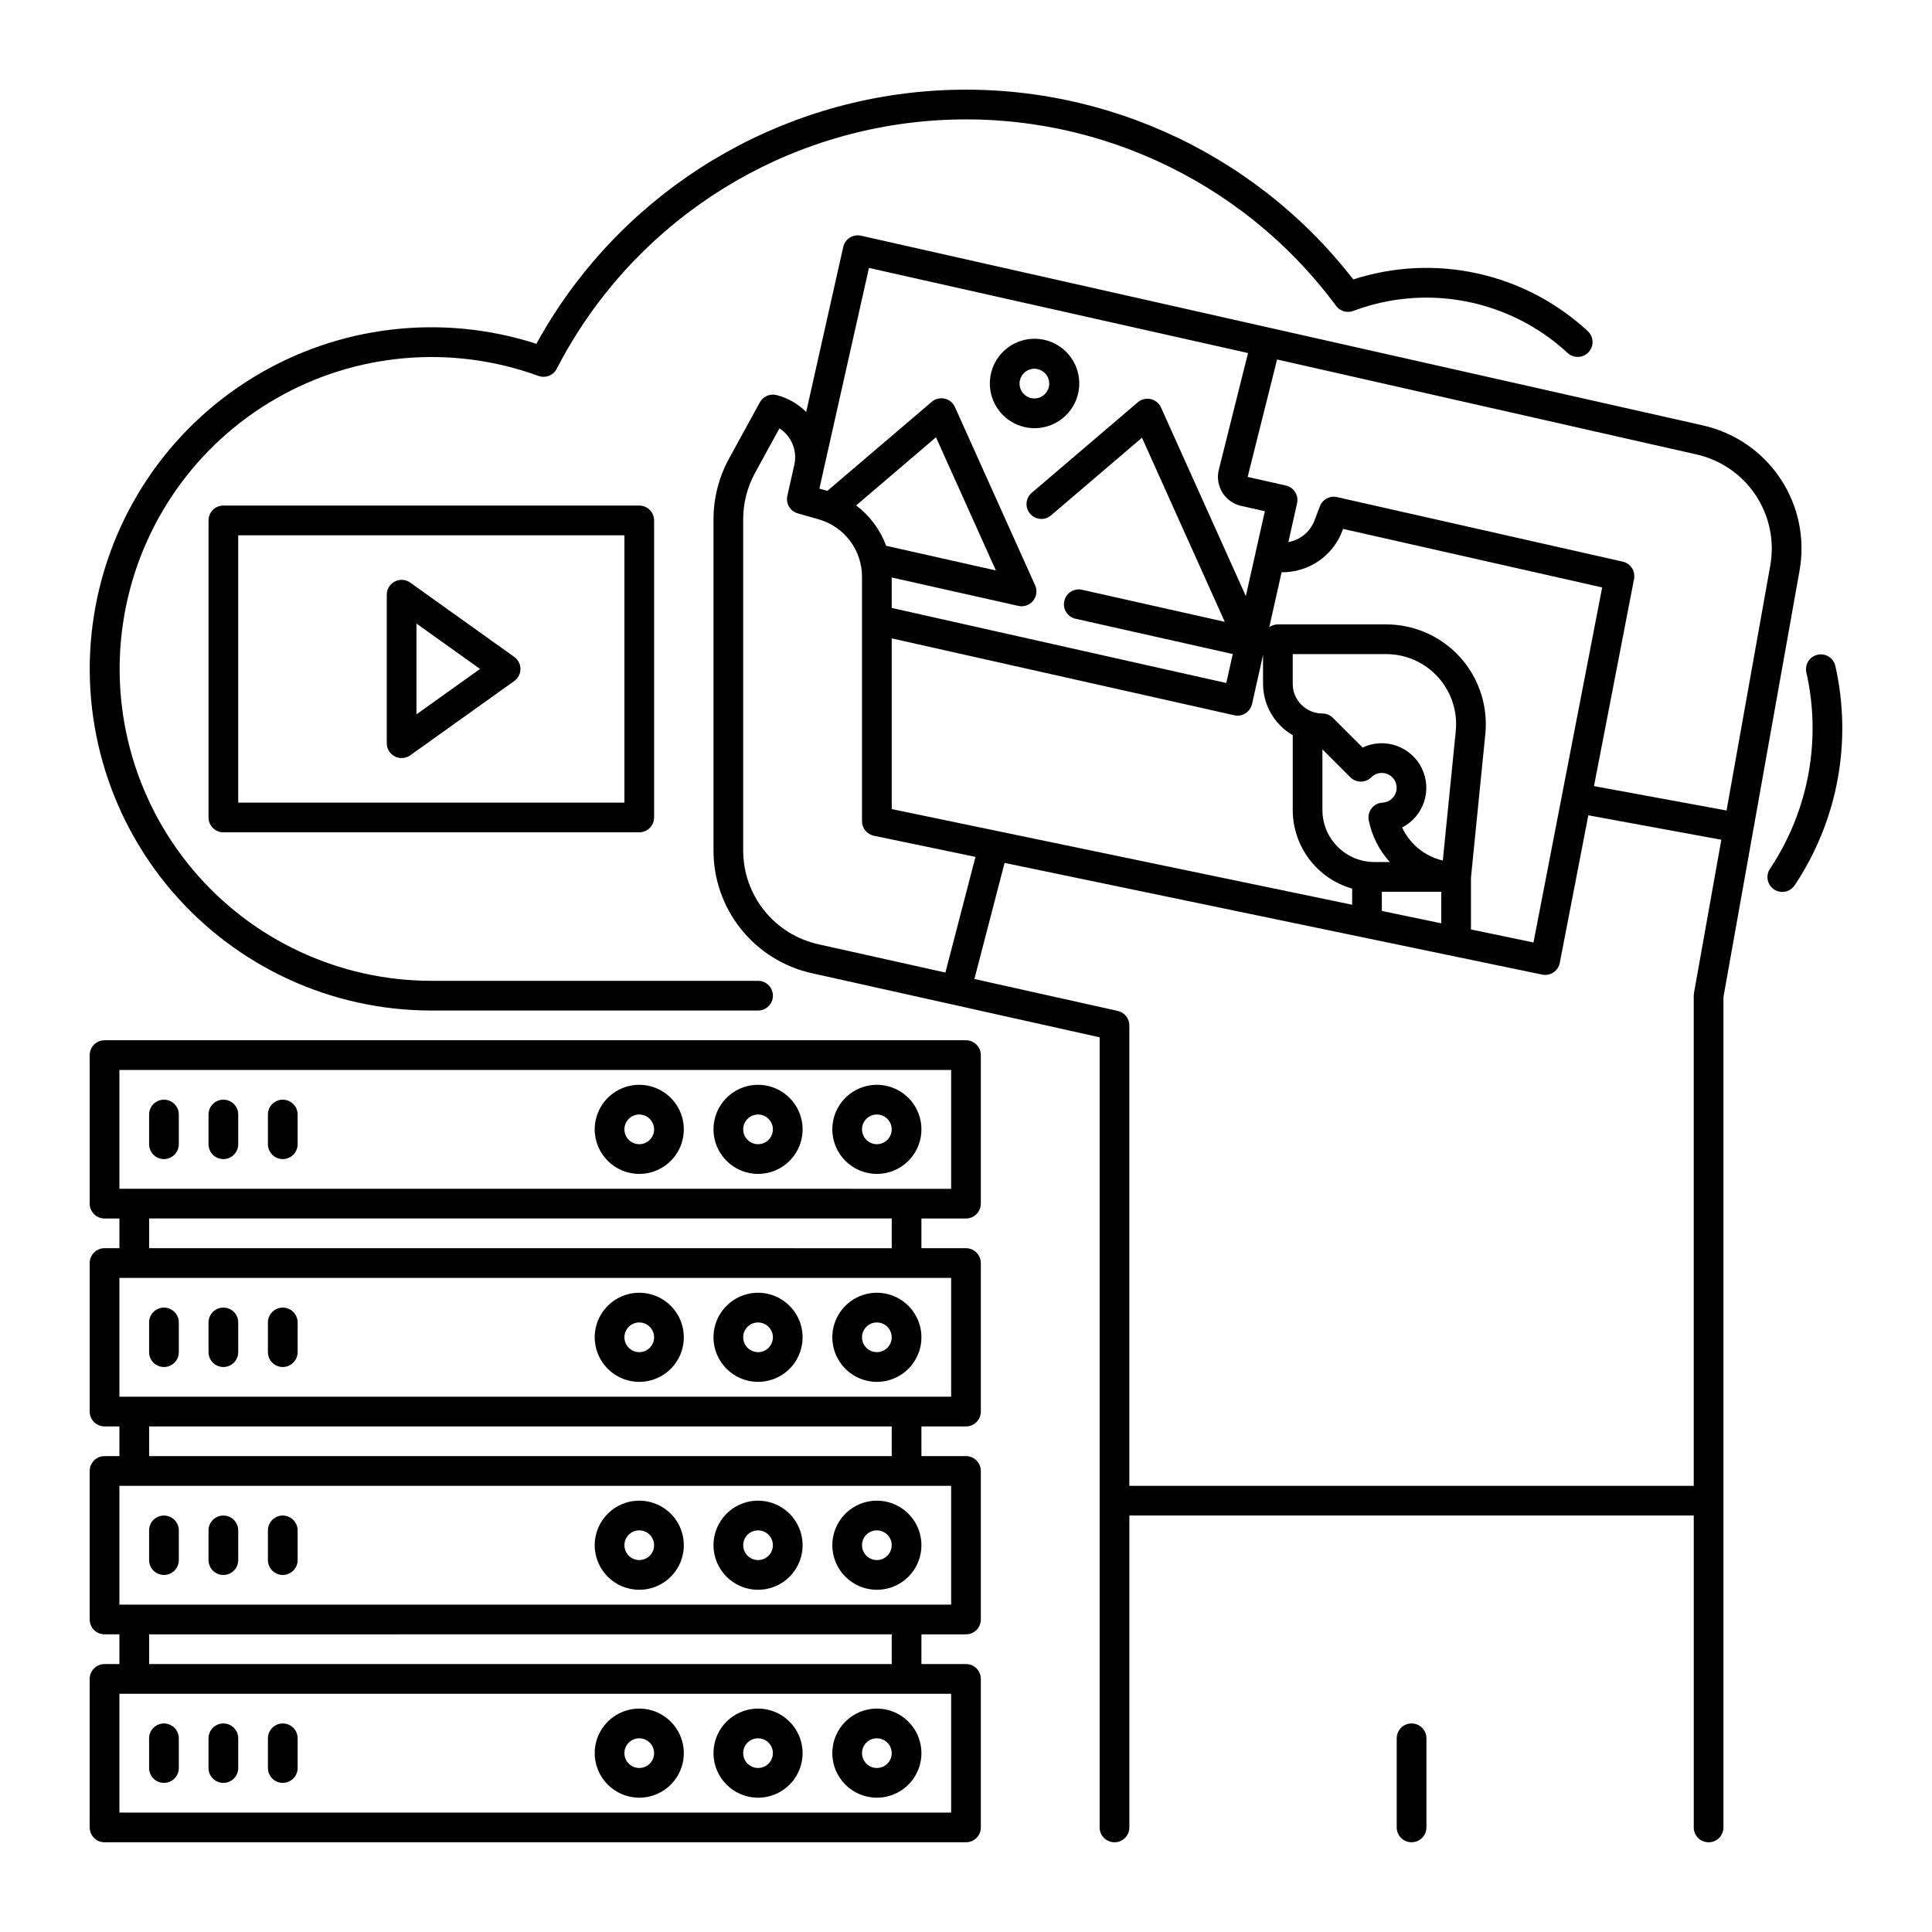
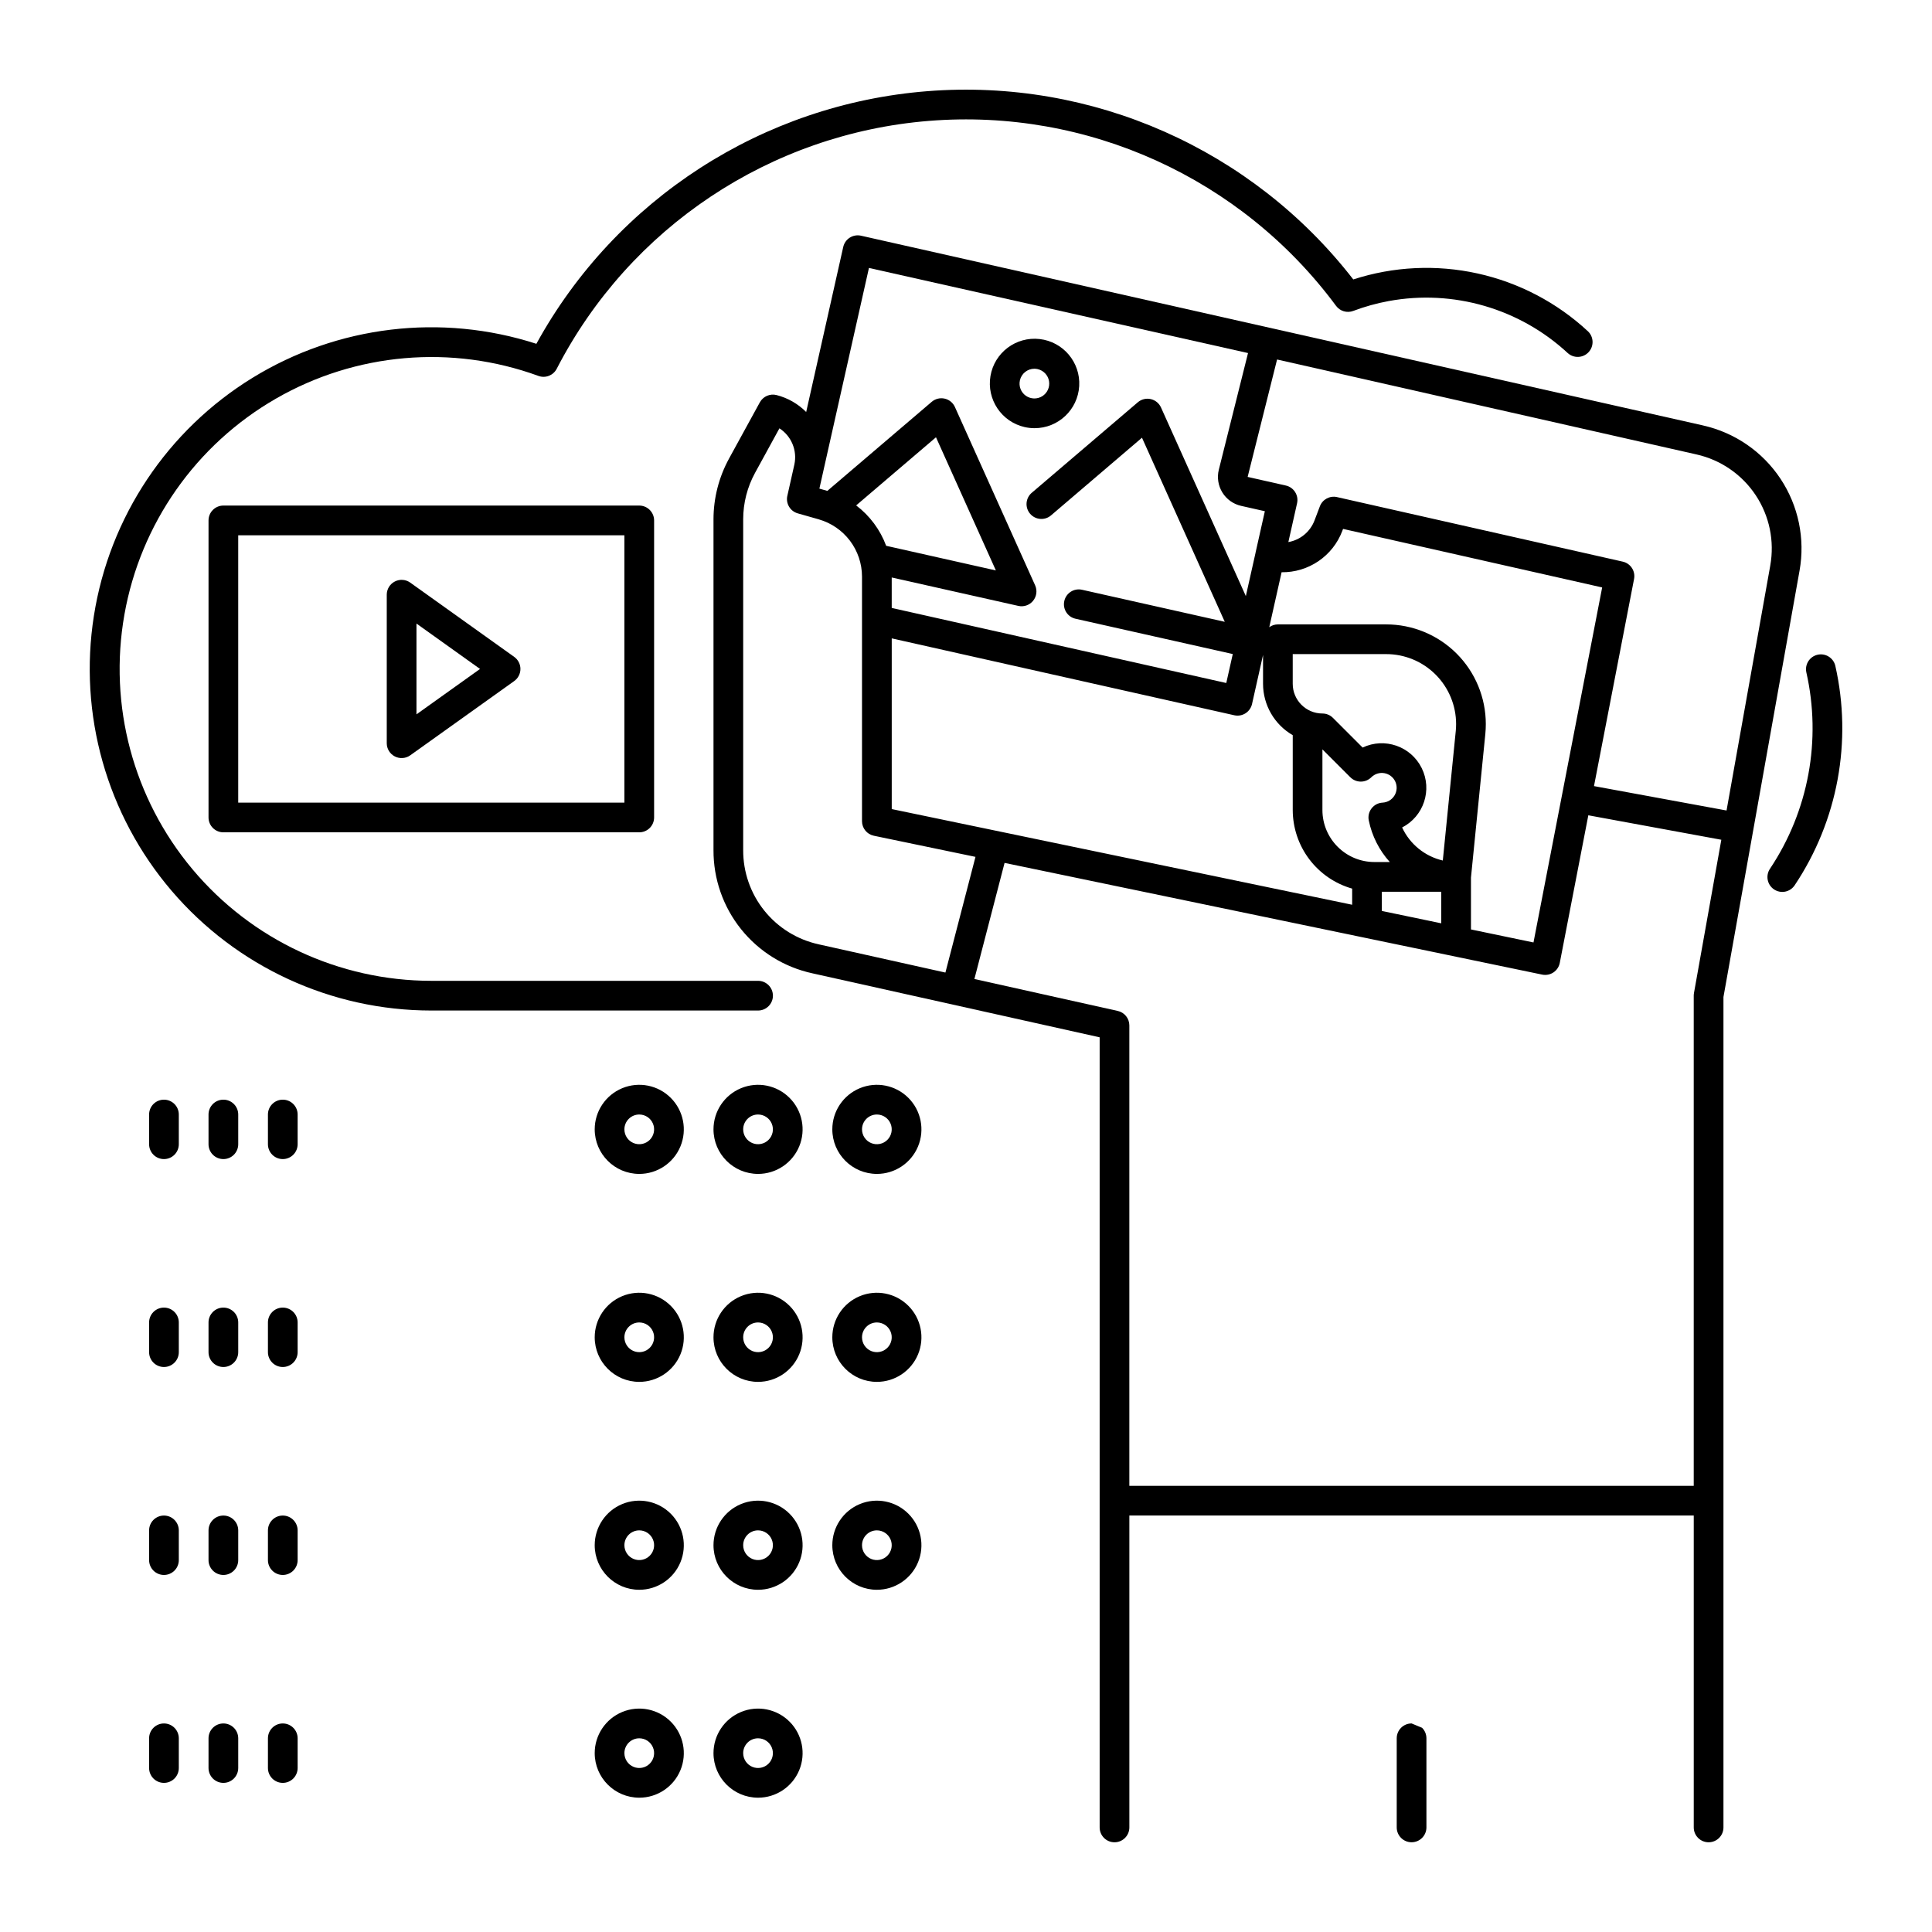
<svg xmlns="http://www.w3.org/2000/svg" fill="#000000" width="800px" height="800px" version="1.1" viewBox="144 144 512 512">
  <g>
    <path d="m258.3 411.8h86.594c2.172 0 3.938-1.762 3.938-3.934 0-2.176-1.766-3.938-3.938-3.938h-86.594c-24.43-0.016-47.605-10.844-63.297-29.57-15.691-18.727-22.293-43.438-18.031-67.496 4.258-24.059 18.945-45 40.113-57.199 21.168-12.203 46.648-14.414 69.602-6.043 1.859 0.684 3.938-0.125 4.848-1.887 19.324-37.465 56.617-62.305 98.637-65.695 42.02-3.394 82.816 15.141 107.9 49.02 1.047 1.414 2.906 1.961 4.555 1.34 3.043-1.148 6.188-2.023 9.387-2.613 17.105-3.148 34.695 1.961 47.453 13.781 1.598 1.449 4.062 1.34 5.527-0.238 1.469-1.582 1.391-4.047-0.172-5.531-8.207-7.617-18.297-12.906-29.227-15.32-10.934-2.418-22.312-1.871-32.961 1.578-26.812-34.574-69.23-53.324-112.85-49.891-43.613 3.438-82.57 28.602-103.64 66.949-25.188-8.137-52.676-4.84-75.227 9.016-22.555 13.859-37.91 36.895-42.031 63.043-4.121 26.148 3.406 52.789 20.602 72.91 17.199 20.125 42.34 31.715 68.809 31.719z" />
    <path d="m630.37 320.41c-0.512-2.086-2.602-3.375-4.695-2.898-2.094 0.477-3.418 2.539-2.981 4.641 4.066 17.934 0.594 36.746-9.609 52.043-0.598 0.867-0.82 1.938-0.625 2.973 0.199 1.031 0.801 1.945 1.676 2.531 0.875 0.586 1.949 0.797 2.981 0.586s1.934-0.828 2.508-1.707c11.406-17.098 15.293-38.125 10.746-58.168z" />
-     <path d="m400 419.68h-228.29c-2.176 0-3.938 1.762-3.938 3.934v39.363c0 1.043 0.414 2.043 1.152 2.781 0.738 0.738 1.738 1.152 2.785 1.152h3.938v7.871h-3.938c-2.176 0-3.938 1.766-3.938 3.938v39.359c0 1.043 0.414 2.047 1.152 2.785s1.738 1.152 2.785 1.152h3.938v7.871h-3.938c-2.176 0-3.938 1.762-3.938 3.938v39.359c0 1.043 0.414 2.043 1.152 2.781 0.738 0.738 1.738 1.152 2.785 1.152h3.938v7.871l-3.938 0.004c-2.176 0-3.938 1.762-3.938 3.934v39.363c0 1.043 0.414 2.043 1.152 2.781 0.738 0.738 1.738 1.152 2.785 1.152h228.29c1.043 0 2.043-0.414 2.781-1.152 0.738-0.738 1.152-1.738 1.152-2.781v-39.363c0-1.043-0.414-2.043-1.152-2.781s-1.738-1.152-2.781-1.152h-11.809v-7.871h11.809v-0.004c1.043 0 2.043-0.414 2.781-1.152 0.738-0.738 1.152-1.738 1.152-2.781v-39.359c0-1.047-0.414-2.047-1.152-2.785-0.738-0.738-1.738-1.152-2.781-1.152h-11.809v-7.871h11.809c1.043 0 2.043-0.414 2.781-1.152s1.152-1.742 1.152-2.785v-39.359c0-1.043-0.414-2.047-1.152-2.781-0.738-0.738-1.738-1.156-2.781-1.156h-11.809v-7.871h11.809c1.043 0 2.043-0.414 2.781-1.152 0.738-0.738 1.152-1.738 1.152-2.781v-39.363c0-1.043-0.414-2.043-1.152-2.781s-1.738-1.152-2.781-1.152zm-3.938 204.67h-220.42v-31.488h220.42zm-15.742-39.359h-196.8v-7.871l196.8-0.004zm15.742-15.742-220.42-0.004v-31.488h220.42zm-15.742-39.359-196.8-0.004v-7.871h196.8zm15.742-15.742-220.42-0.004v-31.488h220.42zm-15.742-39.359-196.8-0.008v-7.871h196.8zm15.742-15.742-220.42-0.008v-31.488h220.42z" />
    <path d="m187.45 561.38c1.043 0 2.047-0.414 2.785-1.152 0.738-0.738 1.152-1.738 1.152-2.785v-7.871c0-2.172-1.762-3.934-3.938-3.934-2.172 0-3.934 1.762-3.934 3.934v7.871c0 1.047 0.414 2.047 1.152 2.785 0.738 0.738 1.738 1.152 2.781 1.152z" />
    <path d="m203.2 561.38c1.043 0 2.043-0.414 2.781-1.152 0.738-0.738 1.152-1.738 1.152-2.785v-7.871c0-2.172-1.762-3.934-3.934-3.934-2.176 0-3.938 1.762-3.938 3.934v7.871c0 1.047 0.414 2.047 1.152 2.785 0.738 0.738 1.738 1.152 2.785 1.152z" />
    <path d="m218.94 561.38c1.043 0 2.047-0.414 2.785-1.152 0.738-0.738 1.152-1.738 1.152-2.785v-7.871c0-2.172-1.762-3.934-3.938-3.934-2.172 0-3.934 1.762-3.934 3.934v7.871c0 1.047 0.414 2.047 1.152 2.785 0.738 0.738 1.738 1.152 2.781 1.152z" />
    <path d="m187.45 616.48c1.043 0 2.047-0.414 2.785-1.152s1.152-1.742 1.152-2.785v-7.871c0-2.176-1.762-3.938-3.938-3.938-2.172 0-3.934 1.762-3.934 3.938v7.871c0 1.043 0.414 2.047 1.152 2.785s1.738 1.152 2.781 1.152z" />
    <path d="m203.2 616.48c1.043 0 2.043-0.414 2.781-1.152s1.152-1.742 1.152-2.785v-7.871c0-2.176-1.762-3.938-3.934-3.938-2.176 0-3.938 1.762-3.938 3.938v7.871c0 1.043 0.414 2.047 1.152 2.785 0.738 0.738 1.738 1.152 2.785 1.152z" />
    <path d="m218.94 616.48c1.043 0 2.047-0.414 2.785-1.152 0.738-0.738 1.152-1.742 1.152-2.785v-7.871c0-2.176-1.762-3.938-3.938-3.938-2.172 0-3.934 1.762-3.934 3.938v7.871c0 1.043 0.414 2.047 1.152 2.785 0.738 0.738 1.738 1.152 2.781 1.152z" />
    <path d="m187.45 506.27c1.043 0 2.047-0.414 2.785-1.152 0.738-0.738 1.152-1.738 1.152-2.781v-7.875c0-2.172-1.762-3.934-3.938-3.934-2.172 0-3.934 1.762-3.934 3.934v7.875c0 1.043 0.414 2.043 1.152 2.781 0.738 0.738 1.738 1.152 2.781 1.152z" />
    <path d="m203.2 506.27c1.043 0 2.043-0.414 2.781-1.152 0.738-0.738 1.152-1.738 1.152-2.781v-7.875c0-2.172-1.762-3.934-3.934-3.934-2.176 0-3.938 1.762-3.938 3.934v7.875c0 1.043 0.414 2.043 1.152 2.781 0.738 0.738 1.738 1.152 2.785 1.152z" />
    <path d="m218.94 506.27c1.043 0 2.047-0.414 2.785-1.152 0.738-0.738 1.152-1.738 1.152-2.781v-7.875c0-2.172-1.762-3.934-3.938-3.934-2.172 0-3.934 1.762-3.934 3.934v7.875c0 1.043 0.414 2.043 1.152 2.781 0.738 0.738 1.738 1.152 2.781 1.152z" />
    <path d="m187.45 451.17c1.043 0 2.047-0.414 2.785-1.152s1.152-1.742 1.152-2.785v-7.871c0-2.176-1.762-3.938-3.938-3.938-2.172 0-3.934 1.762-3.934 3.938v7.871c0 1.043 0.414 2.047 1.152 2.785s1.738 1.152 2.781 1.152z" />
    <path d="m203.2 451.17c1.043 0 2.043-0.414 2.781-1.152s1.152-1.742 1.152-2.785v-7.871c0-2.176-1.762-3.938-3.934-3.938-2.176 0-3.938 1.762-3.938 3.938v7.871c0 1.043 0.414 2.047 1.152 2.785 0.738 0.738 1.738 1.152 2.785 1.152z" />
    <path d="m218.94 451.17c1.043 0 2.047-0.414 2.785-1.152 0.738-0.738 1.152-1.742 1.152-2.785v-7.871c0-2.176-1.762-3.938-3.938-3.938-2.172 0-3.934 1.762-3.934 3.938v7.871c0 1.043 0.414 2.047 1.152 2.785 0.738 0.738 1.738 1.152 2.781 1.152z" />
    <path d="m313.41 455.1c4.777 0 9.082-2.875 10.91-7.289 1.828-4.41 0.816-9.492-2.562-12.867-3.375-3.379-8.453-4.387-12.867-2.559-4.41 1.828-7.289 6.133-7.289 10.906 0.008 6.519 5.289 11.801 11.809 11.809zm0-15.742c1.594 0 3.027 0.957 3.637 2.43 0.609 1.469 0.273 3.164-0.855 4.289-1.125 1.125-2.816 1.461-4.289 0.852-1.469-0.609-2.43-2.043-2.43-3.637 0-2.172 1.766-3.934 3.938-3.934z" />
    <path d="m344.89 455.1c4.777 0 9.082-2.875 10.91-7.289 1.828-4.41 0.816-9.492-2.562-12.867-3.375-3.379-8.453-4.387-12.867-2.559-4.41 1.828-7.289 6.133-7.289 10.906 0.008 6.519 5.289 11.801 11.809 11.809zm0-15.742c1.59 0 3.027 0.957 3.637 2.43 0.609 1.469 0.273 3.164-0.855 4.289-1.125 1.125-2.816 1.461-4.289 0.852-1.469-0.609-2.43-2.043-2.43-3.637 0-2.172 1.762-3.934 3.938-3.934z" />
    <path d="m376.38 455.1c4.777 0 9.082-2.875 10.91-7.289 1.828-4.41 0.816-9.492-2.562-12.867-3.375-3.379-8.453-4.387-12.867-2.559-4.41 1.828-7.289 6.133-7.289 10.906 0.008 6.519 5.289 11.801 11.809 11.809zm0-15.742c1.59 0 3.027 0.957 3.637 2.43 0.609 1.469 0.273 3.164-0.855 4.289-1.125 1.125-2.816 1.461-4.289 0.852-1.469-0.609-2.43-2.043-2.43-3.637 0-2.172 1.762-3.934 3.938-3.934z" />
    <path d="m313.41 510.21c4.777 0 9.082-2.879 10.91-7.289 1.828-4.414 0.816-9.492-2.562-12.867-3.375-3.379-8.453-4.391-12.867-2.562-4.41 1.828-7.289 6.133-7.289 10.91 0.008 6.519 5.289 11.801 11.809 11.809zm0-15.742v-0.004c1.594 0 3.027 0.961 3.637 2.43 0.609 1.473 0.273 3.164-0.855 4.293-1.125 1.125-2.816 1.461-4.289 0.852-1.469-0.609-2.43-2.043-2.43-3.637 0-2.172 1.766-3.938 3.938-3.938z" />
    <path d="m344.89 510.21c4.777 0 9.082-2.879 10.91-7.289 1.828-4.414 0.816-9.492-2.562-12.867-3.375-3.379-8.453-4.391-12.867-2.562-4.41 1.828-7.289 6.133-7.289 10.91 0.008 6.519 5.289 11.801 11.809 11.809zm0-15.742v-0.004c1.59 0 3.027 0.961 3.637 2.43 0.609 1.473 0.273 3.164-0.855 4.293-1.125 1.125-2.816 1.461-4.289 0.852-1.469-0.609-2.43-2.043-2.43-3.637 0-2.172 1.762-3.938 3.938-3.938z" />
    <path d="m376.38 510.21c4.777 0 9.082-2.879 10.91-7.289 1.828-4.414 0.816-9.492-2.562-12.867-3.375-3.379-8.453-4.391-12.867-2.562-4.41 1.828-7.289 6.133-7.289 10.91 0.008 6.519 5.289 11.801 11.809 11.809zm0-15.742v-0.004c1.59 0 3.027 0.961 3.637 2.43 0.609 1.473 0.273 3.164-0.855 4.293-1.125 1.125-2.816 1.461-4.289 0.852-1.469-0.609-2.43-2.043-2.43-3.637 0-2.172 1.762-3.938 3.938-3.938z" />
    <path d="m313.41 565.31c4.777 0 9.082-2.879 10.91-7.289 1.828-4.414 0.816-9.492-2.562-12.871-3.375-3.375-8.453-4.387-12.867-2.559-4.41 1.828-7.289 6.133-7.289 10.91 0.008 6.516 5.289 11.801 11.809 11.809zm0-15.742v-0.004c1.594 0 3.027 0.961 3.637 2.43 0.609 1.473 0.273 3.164-0.855 4.289-1.125 1.125-2.816 1.465-4.289 0.855-1.469-0.609-2.43-2.047-2.43-3.637 0-2.176 1.766-3.938 3.938-3.938z" />
    <path d="m344.89 565.31c4.777 0 9.082-2.879 10.91-7.289 1.828-4.414 0.816-9.492-2.562-12.871-3.375-3.375-8.453-4.387-12.867-2.559-4.41 1.828-7.289 6.133-7.289 10.91 0.008 6.516 5.289 11.801 11.809 11.809zm0-15.742v-0.004c1.59 0 3.027 0.961 3.637 2.43 0.609 1.473 0.273 3.164-0.855 4.289-1.125 1.125-2.816 1.465-4.289 0.855-1.469-0.609-2.43-2.047-2.43-3.637 0-2.176 1.762-3.938 3.938-3.938z" />
    <path d="m376.38 565.31c4.777 0 9.082-2.879 10.91-7.289 1.828-4.414 0.816-9.492-2.562-12.871-3.375-3.375-8.453-4.387-12.867-2.559-4.41 1.828-7.289 6.133-7.289 10.91 0.008 6.516 5.289 11.801 11.809 11.809zm0-15.742v-0.004c1.59 0 3.027 0.961 3.637 2.43 0.609 1.473 0.273 3.164-0.855 4.289-1.125 1.125-2.816 1.465-4.289 0.855-1.469-0.609-2.43-2.047-2.43-3.637 0-2.176 1.762-3.938 3.938-3.938z" />
    <path d="m313.41 620.41c4.777 0 9.082-2.875 10.91-7.289 1.828-4.41 0.816-9.492-2.562-12.867-3.375-3.379-8.453-4.387-12.867-2.559-4.41 1.828-7.289 6.133-7.289 10.906 0.008 6.519 5.289 11.801 11.809 11.809zm0-15.742c1.594 0 3.027 0.957 3.637 2.43 0.609 1.469 0.273 3.164-0.855 4.289-1.125 1.125-2.816 1.461-4.289 0.852-1.469-0.609-2.43-2.043-2.43-3.637 0-2.172 1.766-3.934 3.938-3.934z" />
    <path d="m344.89 620.41c4.777 0 9.082-2.875 10.91-7.289 1.828-4.41 0.816-9.492-2.562-12.867-3.375-3.379-8.453-4.387-12.867-2.559-4.41 1.828-7.289 6.133-7.289 10.906 0.008 6.519 5.289 11.801 11.809 11.809zm0-15.742c1.59 0 3.027 0.957 3.637 2.43 0.609 1.469 0.273 3.164-0.855 4.289-1.125 1.125-2.816 1.461-4.289 0.852-1.469-0.609-2.43-2.043-2.43-3.637 0-2.172 1.762-3.934 3.938-3.934z" />
-     <path d="m376.38 620.41c4.777 0 9.082-2.875 10.91-7.289 1.828-4.41 0.816-9.492-2.562-12.867-3.375-3.379-8.453-4.387-12.867-2.559-4.41 1.828-7.289 6.133-7.289 10.906 0.008 6.519 5.289 11.801 11.809 11.809zm0-15.742c1.59 0 3.027 0.957 3.637 2.43 0.609 1.469 0.273 3.164-0.855 4.289-1.125 1.125-2.816 1.461-4.289 0.852-1.469-0.609-2.43-2.043-2.43-3.637 0-2.172 1.762-3.934 3.938-3.934z" />
-     <path d="m518.08 600.73c-2.172 0-3.934 1.762-3.934 3.938v23.617c0 2.172 1.762 3.934 3.934 3.934 2.176 0 3.938-1.762 3.938-3.934v-23.617c0-1.043-0.414-2.047-1.152-2.785s-1.742-1.152-2.785-1.152z" />
+     <path d="m518.08 600.73c-2.172 0-3.934 1.762-3.934 3.938v23.617c0 2.172 1.762 3.934 3.934 3.934 2.176 0 3.938-1.762 3.938-3.934v-23.617c0-1.043-0.414-2.047-1.152-2.785z" />
    <path d="m595.34 256.75-223.17-50.289c-1.02-0.227-2.086-0.043-2.969 0.516-0.883 0.559-1.504 1.445-1.734 2.465l-9.82 43.742c-2.164-2.176-4.875-3.727-7.848-4.488-1.742-0.445-3.566 0.348-4.43 1.922l-8.168 14.91v0.004c-2.695 4.926-4.109 10.453-4.117 16.066v87.68c-0.035 7.621 2.543 15.02 7.309 20.965 4.766 5.945 11.43 10.07 18.875 11.691l76.152 16.965v209.39c0 2.172 1.762 3.934 3.938 3.934 2.172 0 3.934-1.762 3.934-3.934v-82.656h149.57v82.656c0 2.172 1.762 3.934 3.938 3.934 2.172 0 3.934-1.762 3.934-3.934v-220.07l20.16-112.96c1.523-8.473-0.285-17.207-5.043-24.383-4.762-7.172-12.109-12.23-20.508-14.121zm-221.06-41.742 100.46 22.555-7.738 30.906c-0.516 2.055-0.18 4.234 0.934 6.039 1.109 1.805 2.902 3.086 4.973 3.551l6.289 1.418-2.461 10.969v0.039l-2.578 11.484-22.484-49.988v0.004c-0.508-1.129-1.52-1.953-2.727-2.223-1.211-0.273-2.477 0.043-3.418 0.848l-28.078 23.965-0.004-0.004c-0.805 0.676-1.305 1.645-1.395 2.691-0.086 1.047 0.246 2.082 0.93 2.883 0.68 0.797 1.652 1.293 2.703 1.371 1.047 0.078 2.082-0.266 2.875-0.957l24.074-20.559 21.941 48.785-37.828-8.492c-2.121-0.477-4.227 0.859-4.699 2.981-0.477 2.121 0.855 4.227 2.977 4.699l41.672 9.355-1.723 7.676-88.66-19.895v-8.07l33.555 7.531h-0.004c1.457 0.328 2.973-0.195 3.914-1.352s1.152-2.742 0.539-4.102l-21.254-47.25v-0.004c-0.508-1.129-1.52-1.953-2.727-2.223-1.211-0.273-2.477 0.043-3.418 0.844l-27.668 23.609c-0.031-0.008-0.062-0.023-0.094-0.031l-2.012-0.57 1.023-4.555c0.008-0.035 0.012-0.066 0.02-0.098zm176.11 178.75-16.57-3.445v-13.734l3.809-38.082c0.082-0.887 0.125-1.766 0.125-2.602v0.004c0.004-7.012-2.777-13.738-7.734-18.695-4.957-4.957-11.684-7.738-18.695-7.734h-28.672c-0.82 0.004-1.621 0.262-2.285 0.742l3.269-14.562c3.481 0.047 6.891-0.98 9.77-2.938 2.879-1.961 5.086-4.758 6.316-8.012l0.203-0.535 68.664 15.512zm-170.07-35.344v-45.238l90.777 20.375c1.02 0.23 2.086 0.043 2.969-0.516 0.879-0.559 1.504-1.445 1.734-2.461l2.918-13.004v7.644c0.008 5.617 3.008 10.805 7.871 13.613v19.844c0.008 4.707 1.547 9.289 4.387 13.043 2.84 3.758 6.828 6.488 11.359 7.777v4.277zm-1.477-69.773v0.004c-1.578-4.254-4.34-7.969-7.953-10.707l21.156-18.055 15.871 35.289zm129.39 83.805c-7.606-0.008-13.766-6.172-13.777-13.773v-16.082l7.391 7.391h0.004c1.531 1.531 4.016 1.535 5.555 0.008 0.918-0.914 2.227-1.324 3.5-1.086 1.273 0.234 2.352 1.082 2.879 2.266 0.527 1.184 0.438 2.551-0.238 3.656-0.676 1.109-1.852 1.809-3.148 1.879-1.145 0.055-2.207 0.609-2.91 1.516-0.703 0.906-0.98 2.07-0.75 3.195 0.836 4.109 2.762 7.922 5.574 11.031zm21.559-34.703-3.434 34.305c-4.75-1.105-8.727-4.336-10.781-8.758 5.738-2.953 8.047-9.957 5.188-15.742-2.859-5.781-9.828-8.203-15.656-5.438l-7.871-7.871c-0.738-0.738-1.738-1.152-2.781-1.152-4.344-0.004-7.867-3.527-7.871-7.871v-7.871h24.738c4.926-0.008 9.648 1.945 13.129 5.43 3.481 3.481 5.434 8.203 5.43 13.129 0 0.59-0.031 1.219-0.09 1.84zm-19.59 42.578h15.742v8.363l-15.742-3.273zm-169.25-11.043v-87.68c0.004-4.293 1.086-8.52 3.144-12.285l6.461-11.801c3.18 2.059 4.758 5.871 3.961 9.574l-0.027 0.125-1.836 8.184h-0.004c-0.457 2.039 0.754 4.082 2.766 4.652l5.59 1.59v0.004c3.289 0.945 6.18 2.934 8.242 5.66 2.059 2.731 3.18 6.055 3.191 9.477v64.844c0 1.867 1.312 3.477 3.137 3.856l26.934 5.598-7.969 30.66-33.566-7.477-0.004-0.004c-5.691-1.238-10.789-4.398-14.43-8.941-3.644-4.547-5.617-10.207-5.59-16.035zm99.258 42.629-37.984-8.461 7.996-30.77 142.47 29.605c1.031 0.211 2.106 0.004 2.981-0.578 0.879-0.586 1.484-1.496 1.684-2.527l7.566-39.117 35.246 6.484-7.254 40.641h0.004c-0.043 0.227-0.062 0.457-0.062 0.688v129.89h-149.57v-122.02c0-1.844-1.281-3.438-3.078-3.836zm172.93-118.03-11.586 64.914-35.129-6.465 10.621-54.902v0.004c0.402-2.086-0.922-4.117-2.996-4.586l-75.719-17.105-0.004-0.004c-1.91-0.43-3.852 0.609-4.547 2.445l-1.414 3.731c-1.137 3.004-3.773 5.191-6.938 5.746l2.309-10.285c0.477-2.117-0.855-4.223-2.973-4.699l-10.125-2.285 7.801-31.117 111.16 25.164c6.422 1.445 12.039 5.312 15.68 10.801 3.641 5.484 5.023 12.168 3.856 18.645z" />
    <path d="m203.2 277.98c-2.176 0-3.938 1.766-3.938 3.938v78.719c0 1.047 0.414 2.047 1.152 2.785 0.738 0.738 1.738 1.152 2.785 1.152h110.21c1.043 0 2.047-0.414 2.781-1.152 0.738-0.738 1.156-1.738 1.156-2.785v-78.719c0-1.043-0.418-2.043-1.156-2.781-0.734-0.738-1.738-1.156-2.781-1.156zm106.27 78.719-102.34 0.004v-70.848h102.34z" />
    <path d="m248.63 344.46c1.312 0.676 2.891 0.562 4.09-0.293l27.551-19.68c1.035-0.738 1.648-1.934 1.648-3.203 0-1.273-0.613-2.465-1.648-3.203l-27.551-19.68c-1.199-0.859-2.777-0.973-4.09-0.297-1.309 0.672-2.133 2.023-2.137 3.496v39.359c0 1.477 0.824 2.828 2.137 3.5zm5.738-35.211 16.844 12.031-16.844 12.031z" />
    <path d="m415.54 257.18c0.855 0.191 1.73 0.293 2.609 0.293 6.289 0.012 11.492-4.894 11.852-11.172 0.359-6.281-4.25-11.746-10.5-12.453-6.25-0.707-11.965 3.59-13.016 9.793-1.051 6.199 2.922 12.145 9.055 13.539zm-1.254-12.383v-0.004c0.406-1.793 1.996-3.07 3.836-3.074 0.293 0.004 0.582 0.035 0.863 0.102 1.555 0.348 2.746 1.598 3.016 3.164 0.273 1.57-0.426 3.148-1.77 4-1.344 0.852-3.07 0.809-4.371-0.105-1.305-0.918-1.926-2.527-1.574-4.082z" />
  </g>
</svg>